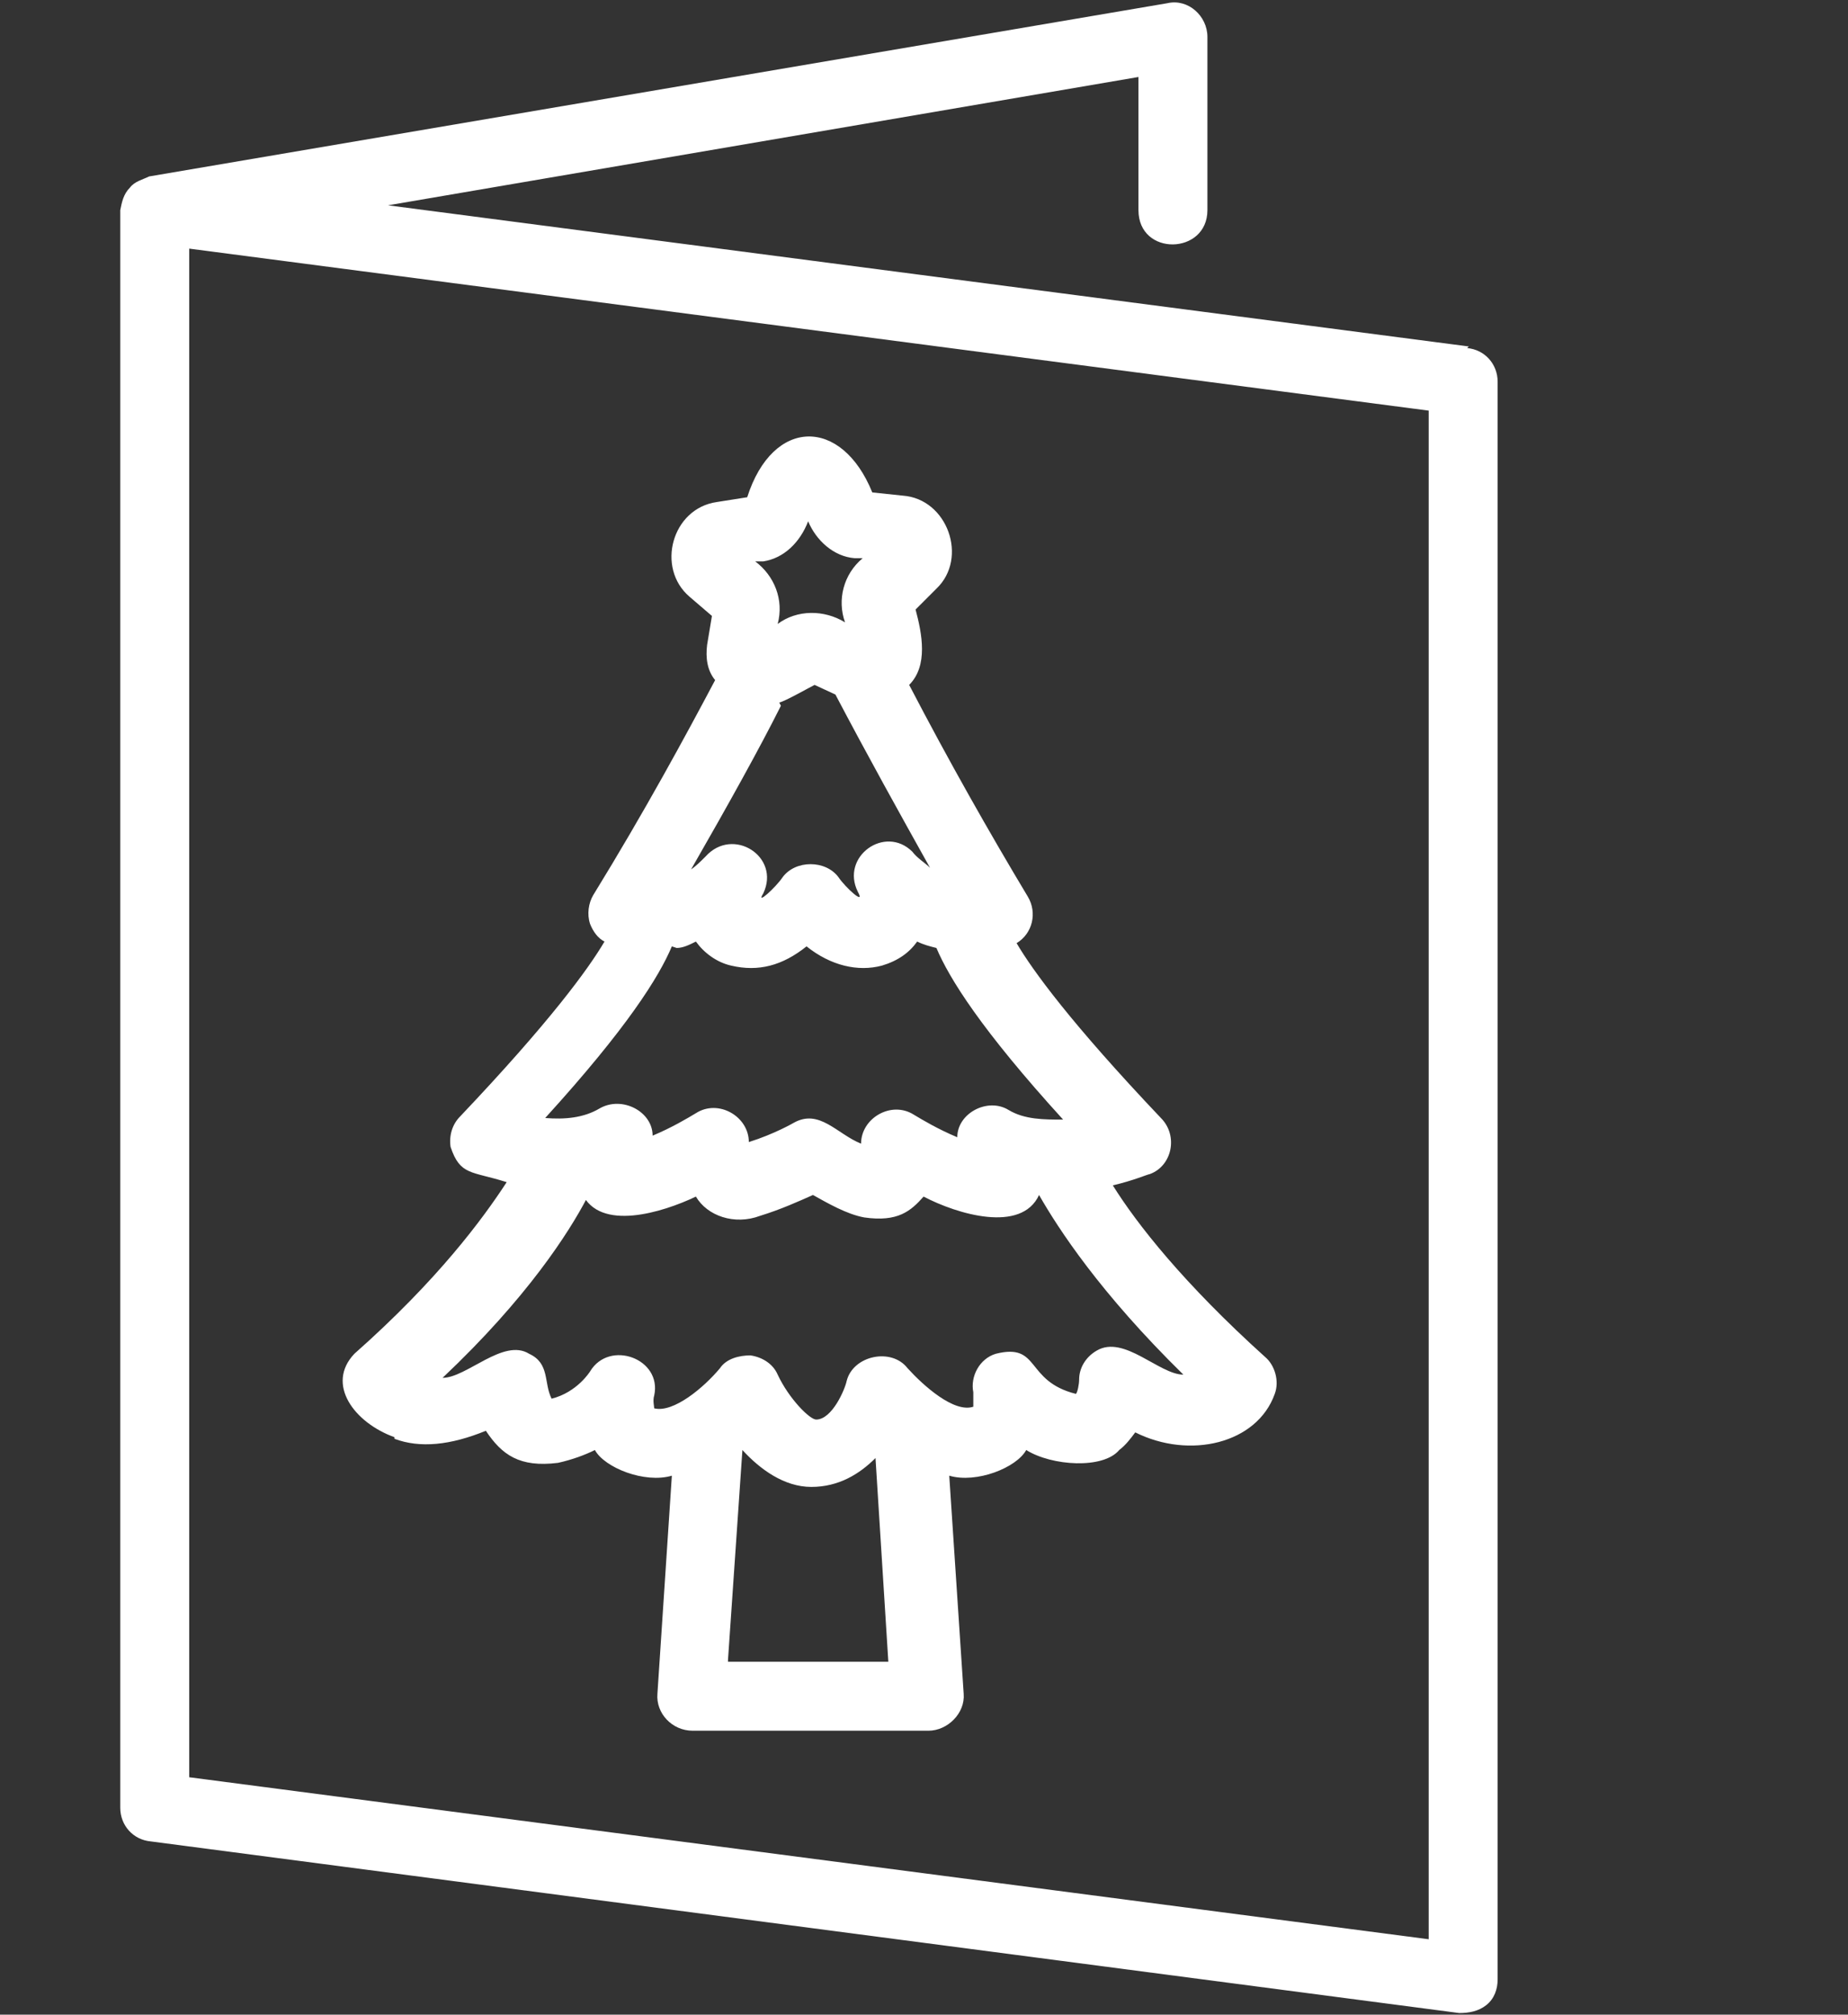
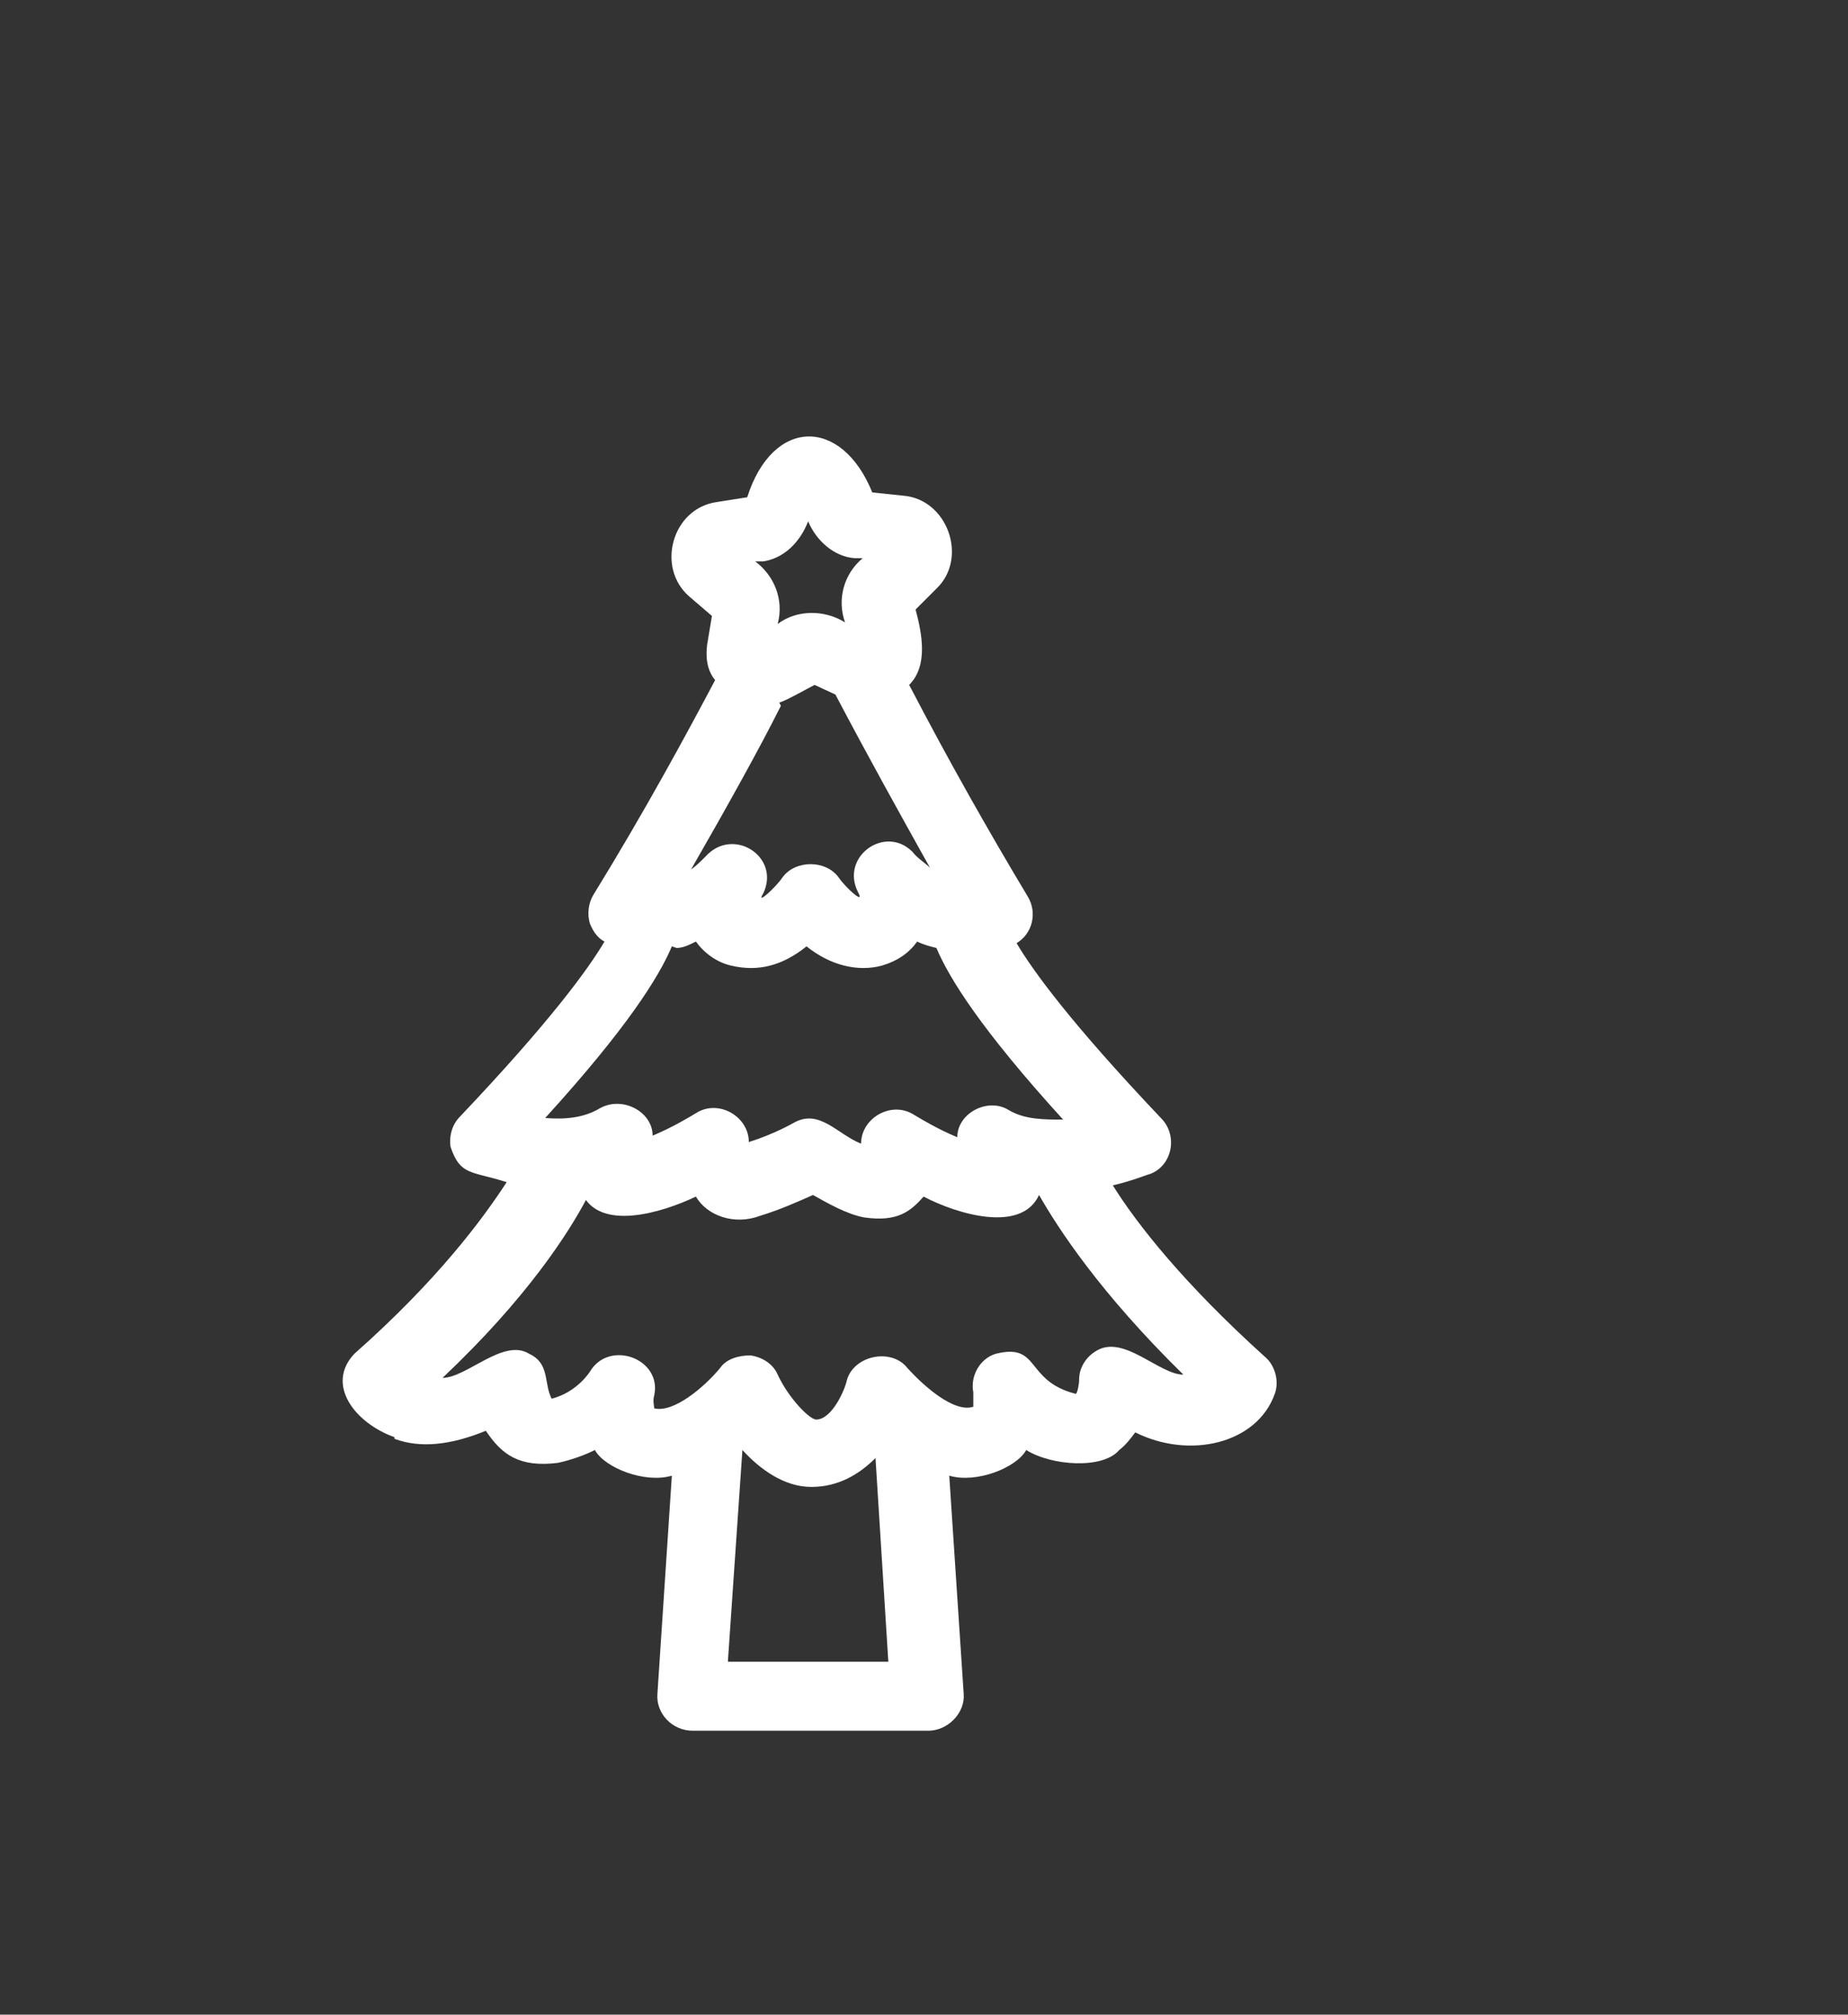
<svg xmlns="http://www.w3.org/2000/svg" id="Layer_1" data-name="Layer 1" viewBox="0 0 115.25 125.6">
  <rect x="0" y="0" width="115.25" height="125.6" fill="#333333" stroke="none" />
  <defs>
    <style>
      .cls-1 {
        fill: none;
      }

      .cls-2 {
        fill: #fff;
      }

      .cls-3 {
        clip-path: url(#clippath);
      }
    </style>
    <clipPath id="clippath">
-       <rect class="cls-1" x="7.5" width="86.1" height="125.6" />
-     </clipPath>
+       </clipPath>
  </defs>
  <g id="Layer_4" data-name="Layer 4">
    <path class="cls-2" d="M24.6,89.7c1.6.6,3.5.4,5.7-.5,1,1.5,2.1,2.3,4.5,2,.9-.2,1.7-.5,2.3-.8.6,1.1,3.1,2.1,4.8,1.6l-.9,13.6c-.1,1.2.9,2.3,2.2,2.3h14.7c1.2,0,2.3-1.1,2.2-2.3l-.9-13.6c1.7.5,4.2-.5,4.8-1.6,1.6,1,4.8,1.2,5.8,0,.4-.3.7-.7,1-1.1,3.4,1.7,7.6.7,8.7-2.4.3-.8,0-1.8-.6-2.3-5.1-4.6-8-8.3-9.5-10.7,1.3-.3,2.2-.7,2.3-.7,1.4-.5,1.8-2.4.7-3.5-5.6-5.9-8-9.2-9-10.9,1-.6,1.3-1.9.7-2.9-2.4-4-4.9-8.4-7.4-13.2,1.2-1.2.8-3.2.4-4.7l1.3-1.3c2-1.9.7-5.6-2.1-5.8l-1.9-.2c-1.9-4.7-6.2-4.7-7.8.3l-1.9.3c-2.8.4-3.8,4.1-1.7,5.9l1.4,1.2-.3,1.8c-.1.8,0,1.6.5,2.2-1.8,3.4-4.4,8.2-7.6,13.4-.3.5-.4,1.2-.2,1.8.2.5.5.9.9,1.1-1,1.7-3.4,5-9,10.9-.5.5-.7,1.2-.6,1.9.6,1.8,1.3,1.5,3.5,2.2-1.5,2.3-4.3,6.1-9.5,10.7-1.8,1.9,0,4.3,2.5,5.2v.1ZM45.4,103.5l.9-13.1c1.1,1.2,2.6,2.3,4.3,2.3s3-.8,4-1.8l.8,12.7h-10v-.1ZM47.6,35c1.3-.2,2.3-1.2,2.8-2.5.5,1.2,1.6,2.2,2.9,2.3h.5c-1.2,1-1.6,2.6-1.1,4-1.3-.8-3-.8-4.2.1.4-1.5-.2-3-1.4-3.9,0,0,.5,0,.5,0ZM48.6,43.8c.4-.1,1.8-.9,2.2-1.1l1.3.6c2,3.8,4,7.4,5.9,10.8-.3-.3-.8-.6-1.1-1-1.7-1.7-4.5.3-3.4,2.5.5.9-.8-.3-1.2-.9-.8-1.1-2.7-1.1-3.5,0-.4.6-1.7,1.8-1.2,1,1.1-2.3-1.9-4.2-3.6-2.3-.3.3-.6.6-.9.8,2.3-4,4.3-7.6,5.6-10.2l-.1-.2ZM42.2,59.1c.4,0,.8-.2,1.2-.4.5.7,1.3,1.3,2.2,1.5,1.7.4,3.2,0,4.7-1.2,1.5,1.2,3.2,1.6,4.7,1.2,1-.3,1.7-.8,2.2-1.5.4.2.8.3,1.2.4.8,1.9,2.8,5.1,7.9,10.7-1.2,0-2.4,0-3.4-.6-1.3-.8-3.2.2-3.2,1.7-1.2-.5-2.2-1.1-2.7-1.4-1.4-.9-3.3.2-3.3,1.8-1.5-.6-2.6-2.2-4.2-1.3,0,0-1.2.7-2.8,1.2,0-1.6-1.9-2.7-3.3-1.8-.5.3-1.5.9-2.7,1.4,0-1.5-1.9-2.5-3.3-1.7-1,.6-2.2.7-3.4.6,5.1-5.6,7.1-8.8,7.9-10.7l.3.1ZM36.3,74.4c1.1,2.4,5,1.2,7.1.2.7,1.2,2.4,1.8,4,1.2,1.3-.4,2.4-.9,3.3-1.3.9.5,2.1,1.2,3.2,1.4,2.1.3,2.9-.4,3.7-1.3,2.1,1.1,6.1,2.3,7.2-.1,1.2,2.1,3.8,6.1,9,11.2-1.5,0-3.7-2.5-5.4-1.5-.7.4-1.1,1.1-1.1,1.8,0,.3-.1.8-.2.9-3.2-.8-2.2-3.2-5-2.5-1,.3-1.6,1.4-1.4,2.4v.9c-1.2.4-3.1-1.3-4.1-2.4-1-1.3-3.4-.8-3.8.8-.1.5-.9,2.4-1.9,2.4-.4,0-1.7-1.3-2.4-2.8-.3-.7-1-1.1-1.7-1.2-.7,0-1.5.2-1.9.8-1,1.2-2.9,2.8-4.1,2.5,0-.1-.1-.5,0-.8.5-2.3-2.8-3.5-4-1.5,0,0-.8,1.3-2.4,1.7-.5-1-.1-2.2-1.4-2.8-1.6-1-3.9,1.5-5.4,1.5,5.3-5,7.9-9.1,9-11.2l-.3-.3Z" />
    <g class="cls-3">
      <path class="cls-2" d="M91.6,21.6L24.2,12.8l46.8-8v8.3c0,2.9,4.3,2.8,4.3,0V2.3c0-1.3-1.2-2.4-2.5-2.1L9.3,11c-.4.2-.9.3-1.2.7-.4.4-.5.9-.6,1.4v99.6c0,1.1.8,2,1.9,2.1l81.6,10.7c.6,0,1.2-.1,1.7-.5s.7-1,.7-1.6V23.8c0-1.1-.8-2-1.9-2.1l.1-.1ZM89.1,120.9l-77.3-10.1V15.5l77.3,10.1v95.3Z" />
    </g>
  </g>
</svg>